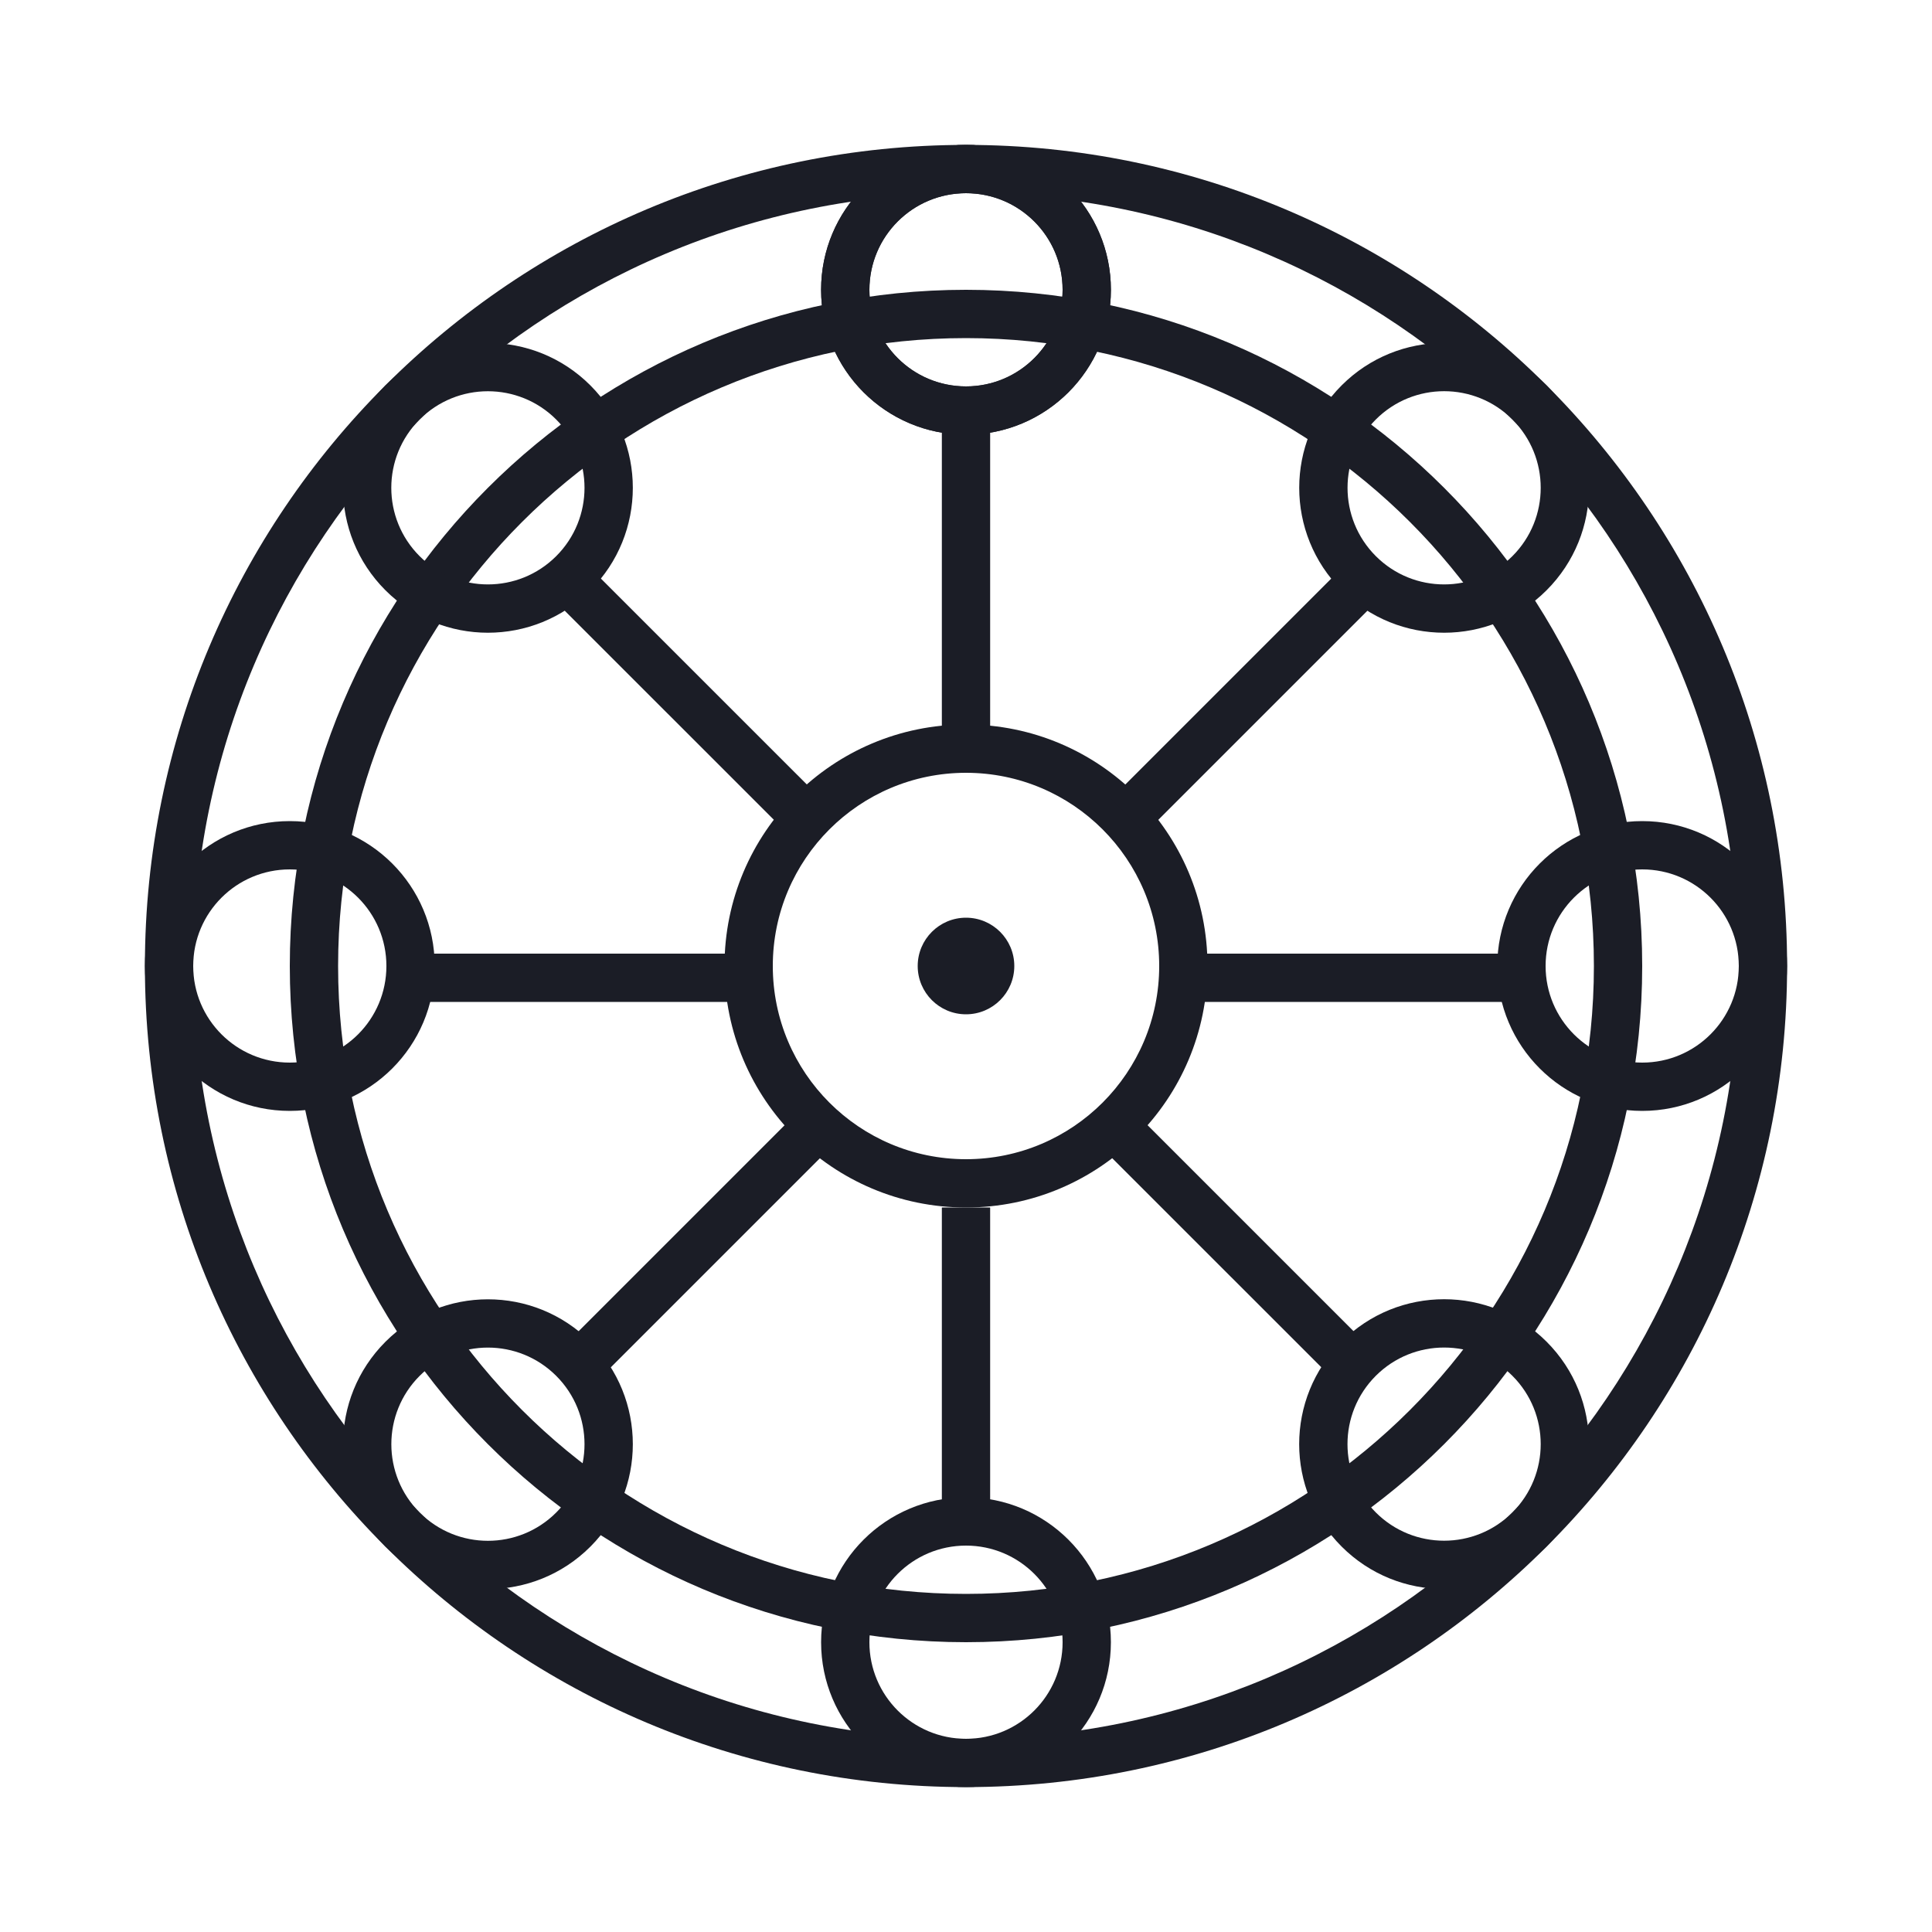
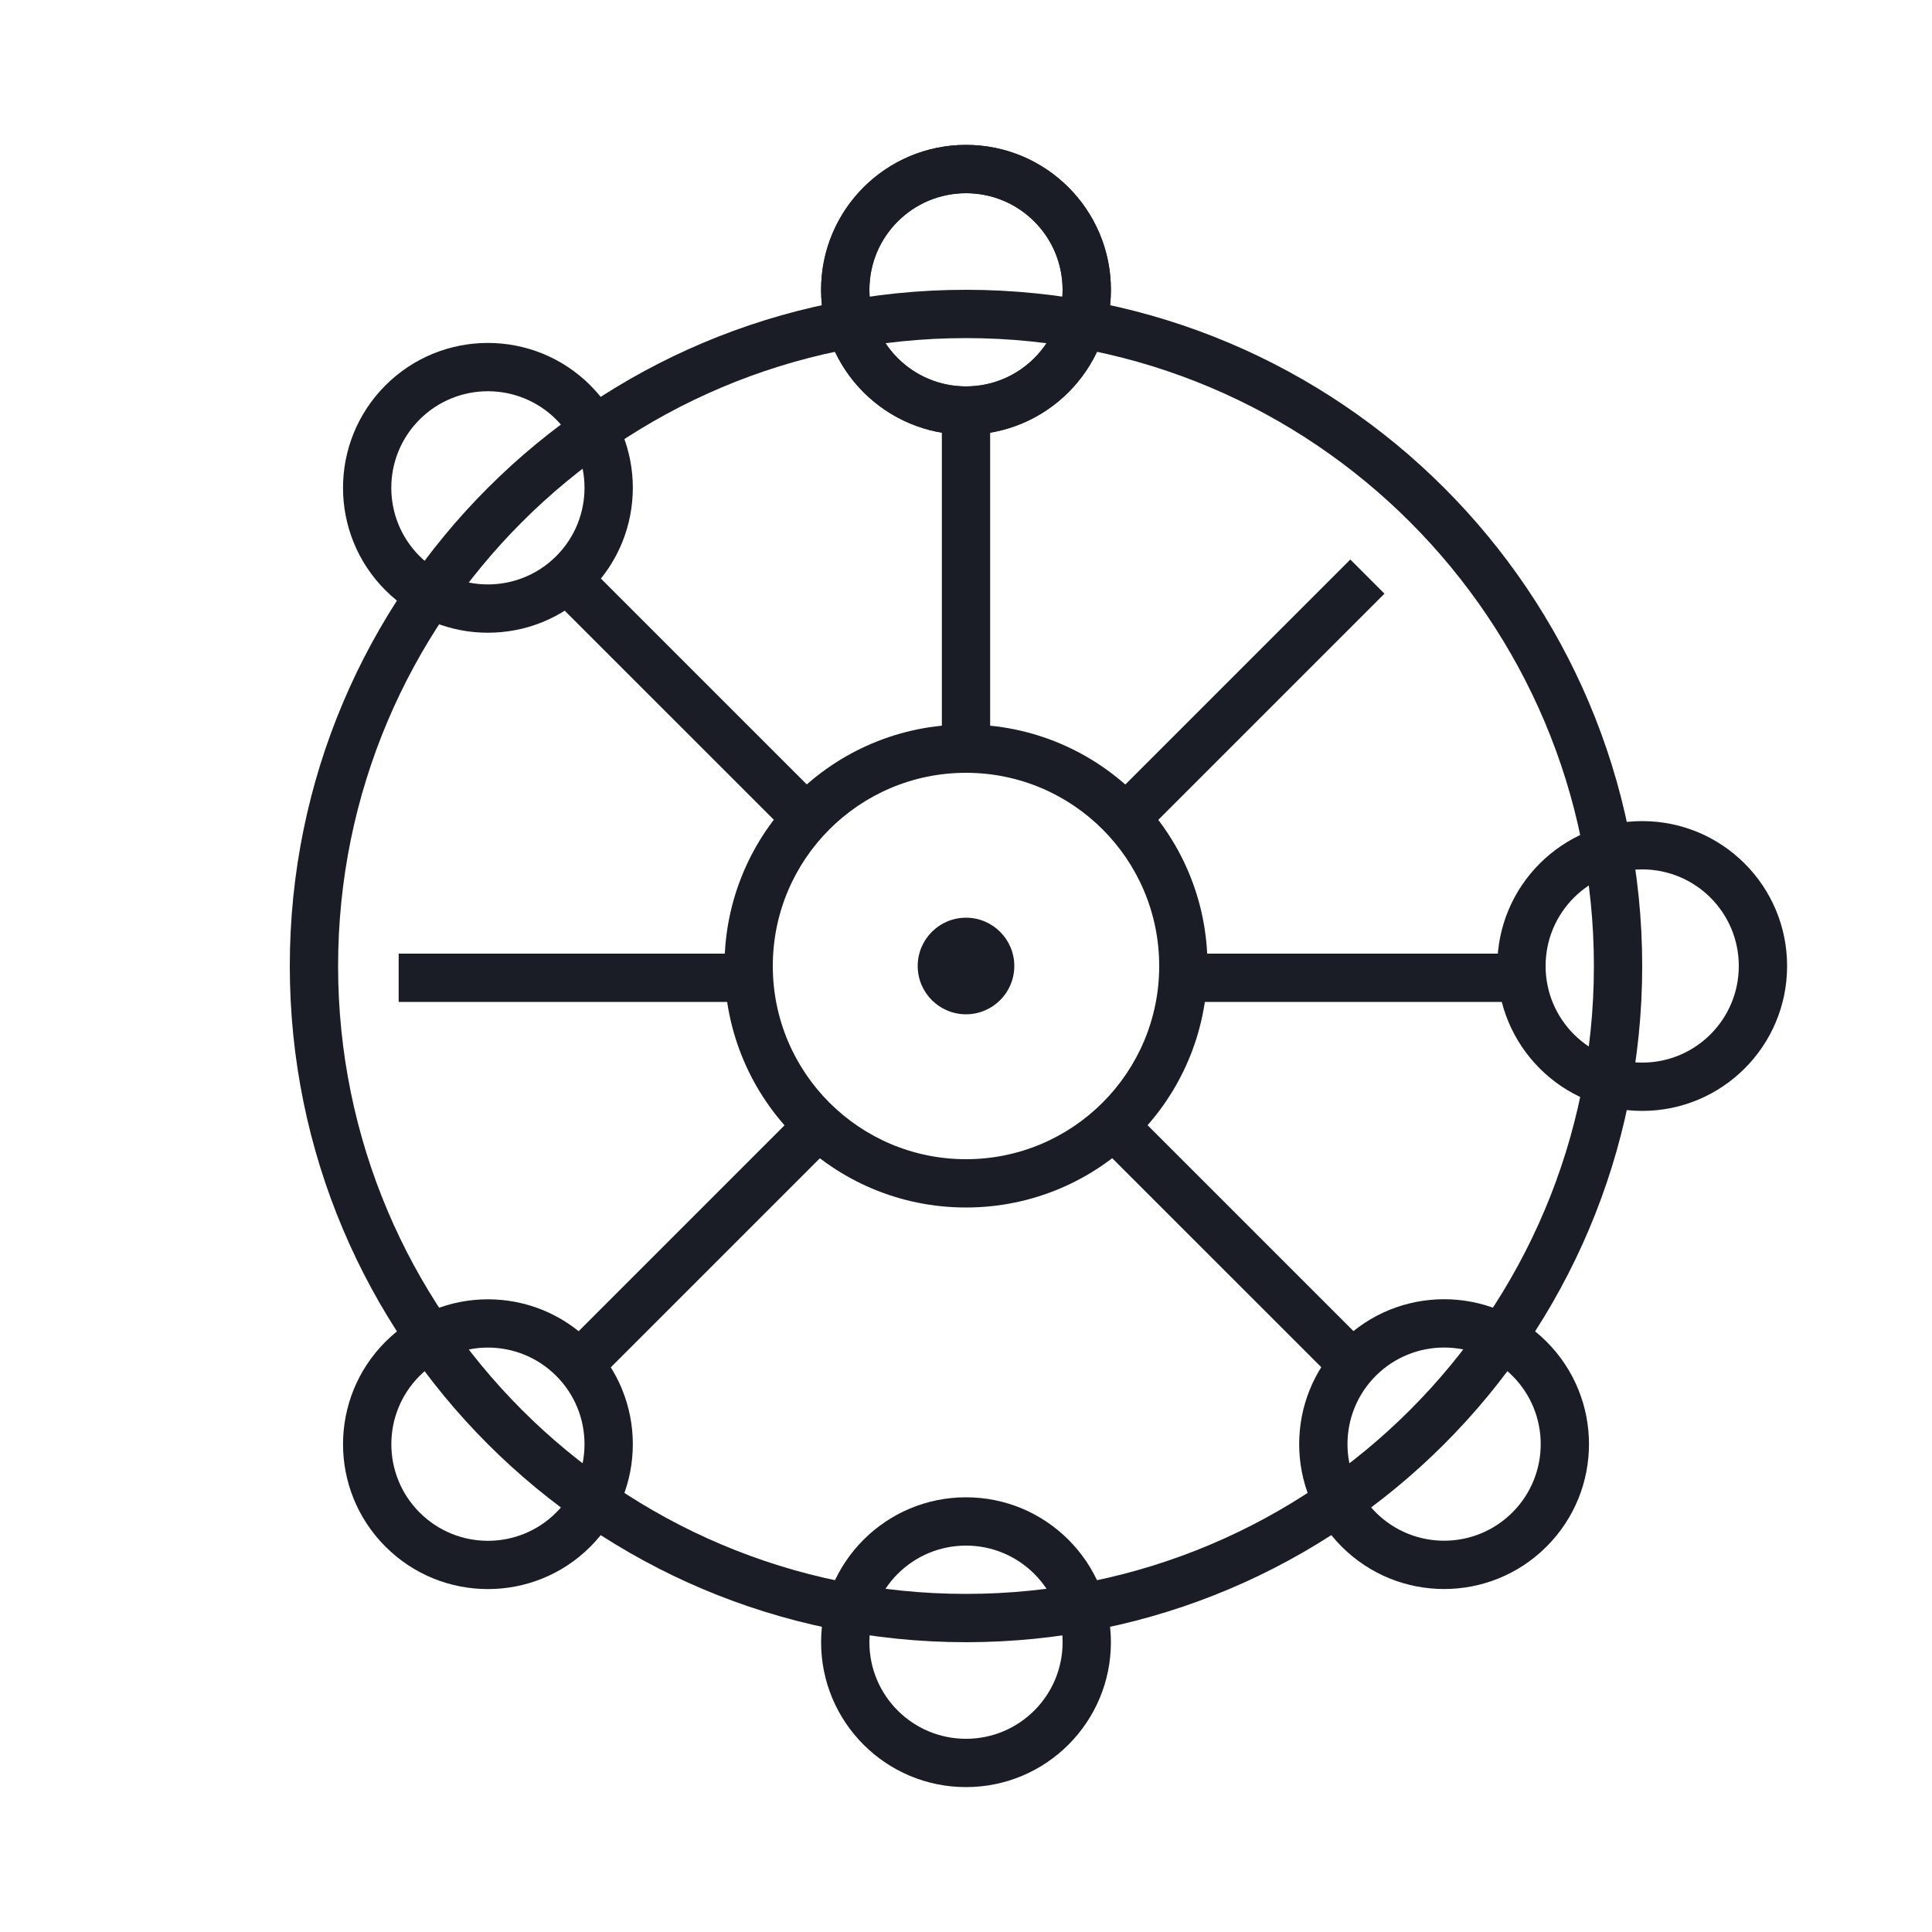
<svg xmlns="http://www.w3.org/2000/svg" width="40" height="40" viewBox="0 0 40 40" fill="none">
-   <path d="M36 20C36 28.837 28.837 36 20 36C11.163 36 4 28.837 4 20C4 11.163 11.163 4 20 4V3C10.611 3 3 10.611 3 20C3 29.389 10.611 37 20 37C29.389 37 37 29.389 37 20C37 10.611 29.389 3 20 3V4C28.837 4 36 11.163 36 20Z" fill="#1B1D26" />
  <path d="M33 20C33 27.18 27.18 33 20 33C12.82 33 7 27.18 7 20C7 12.82 12.82 7 20 7V6C12.268 6 6 12.268 6 20C6 27.732 12.268 34 20 34C27.732 34 34 27.732 34 20C34 12.268 27.732 6 20 6V7C27.18 7 33 12.82 33 20Z" fill="#1B1D26" />
  <path d="M24 20C24 22.209 22.209 24 20 24C17.791 24 16 22.209 16 20C16 17.791 17.791 16 20 16V15C17.239 15 15 17.239 15 20C15 22.761 17.239 25 20 25C22.761 25 25 22.761 25 20C25 17.239 22.761 15 20 15V16C22.209 16 24 17.791 24 20Z" fill="#1B1D26" />
  <path d="M22 6C22 7.105 21.105 8 20 8C18.895 8 18 7.105 18 6C18 4.895 18.895 4 20 4V3C18.343 3 17 4.343 17 6C17 7.657 18.343 9 20 9C21.657 9 23 7.657 23 6C23 4.343 21.657 3 20 3V4C21.105 4 22 4.895 22 6Z" fill="#1B1D26" />
  <path d="M22 6C22 7.105 21.105 8 20 8C18.895 8 18 7.105 18 6C18 4.895 18.895 4 20 4V3C18.343 3 17 4.343 17 6C17 7.657 18.343 9 20 9C21.657 9 23 7.657 23 6C23 4.343 21.657 3 20 3V4C21.105 4 22 4.895 22 6Z" fill="#1B1D26" />
  <path d="M22 34C22 35.105 21.105 36 20 36C18.895 36 18 35.105 18 34C18 32.895 18.895 32 20 32V31C18.343 31 17 32.343 17 34C17 35.657 18.343 37 20 37C21.657 37 23 35.657 23 34C23 32.343 21.657 31 20 31V32C21.105 32 22 32.895 22 34Z" fill="#1B1D26" />
-   <path d="M31.313 11.514C30.532 12.295 29.266 12.295 28.485 11.514C27.704 10.733 27.704 9.466 28.485 8.685C29.266 7.904 30.532 7.904 31.313 8.685L32.02 7.978C30.849 6.807 28.949 6.807 27.778 7.978C26.606 9.15 26.606 11.049 27.778 12.221C28.949 13.393 30.849 13.393 32.02 12.221C33.192 11.049 33.192 9.15 32.02 7.978L31.313 8.685C32.094 9.466 32.094 10.733 31.313 11.514Z" fill="#1B1D26" />
  <path d="M11.516 31.315C10.735 32.096 9.469 32.096 8.688 31.315C7.907 30.534 7.907 29.267 8.688 28.486C9.469 27.705 10.735 27.705 11.516 28.486L12.223 27.779C11.052 26.608 9.152 26.608 7.981 27.779C6.809 28.951 6.809 30.85 7.981 32.022C9.152 33.193 11.052 33.193 12.223 32.022C13.395 30.85 13.395 28.951 12.223 27.779L11.516 28.486C12.297 29.267 12.297 30.534 11.516 31.315Z" fill="#1B1D26" />
  <path d="M34 22C32.895 22 32 21.105 32 20C32 18.895 32.895 18 34 18C35.105 18 36 18.895 36 20L37 20C37 18.343 35.657 17 34 17C32.343 17 31 18.343 31 20C31 21.657 32.343 23 34 23C35.657 23 37 21.657 37 20L36 20C36 21.105 35.105 22 34 22Z" fill="#1B1D26" />
-   <path d="M6 22C4.895 22 4 21.105 4 20C4 18.895 4.895 18 6 18C7.105 18 8 18.895 8 20L9 20C9 18.343 7.657 17 6 17C4.343 17 3 18.343 3 20C3 21.657 4.343 23 6 23C7.657 23 9 21.657 9 20L8 20C8 21.105 7.105 22 6 22Z" fill="#1B1D26" />
  <path d="M28.484 31.313C27.703 30.532 27.703 29.266 28.484 28.485C29.265 27.704 30.532 27.704 31.313 28.485C32.094 29.266 32.094 30.532 31.313 31.313L32.02 32.02C33.191 30.849 33.191 28.949 32.02 27.778C30.848 26.606 28.949 26.606 27.777 27.778C26.605 28.949 26.605 30.849 27.777 32.02C28.949 33.192 30.848 33.192 32.02 32.02L31.313 31.313C30.532 32.094 29.265 32.094 28.484 31.313Z" fill="#1B1D26" />
  <path d="M8.687 11.514C7.906 10.733 7.906 9.467 8.687 8.686C9.468 7.905 10.735 7.905 11.516 8.686C12.297 9.467 12.297 10.733 11.516 11.514L12.223 12.221C13.395 11.05 13.395 9.15 12.223 7.979C11.051 6.807 9.152 6.807 7.98 7.979C6.809 9.15 6.809 11.05 7.98 12.221C9.152 13.393 11.051 13.393 12.223 12.221L11.516 11.514C10.735 12.295 9.468 12.295 8.687 11.514Z" fill="#1B1D26" />
  <path d="M20 19C19.448 19 19 19.448 19 20C19 20.552 19.448 21 20 21C20.552 21 21 20.552 21 20C21 19.448 20.552 19 20 19Z" fill="#1B1D26" />
  <path d="M20.5 8.5V15.5H19.5V8.5H20.5Z" fill="#1B1D26" />
-   <path d="M20.5 25V32H19.5V25H20.5Z" fill="#1B1D26" />
  <path d="M31.754 20.744L24.754 20.744L24.754 19.744L31.754 19.744L31.754 20.744Z" fill="#1B1D26" />
  <path d="M15.254 20.744L8.254 20.744L8.254 19.744L15.254 19.744L15.254 20.744Z" fill="#1B1D26" />
  <path d="M28.664 12.291L23.714 17.241L23.007 16.534L27.957 11.584L28.664 12.291Z" fill="#1B1D26" />
  <path d="M16.996 23.959L12.046 28.909L11.339 28.202L16.289 23.252L16.996 23.959Z" fill="#1B1D26" />
  <path d="M27.957 28.908L23.007 23.959L23.714 23.251L28.664 28.201L27.957 28.908Z" fill="#1B1D26" />
  <path d="M16.289 17.24L11.339 12.291L12.046 11.584L16.996 16.533L16.289 17.24Z" fill="#1B1D26" />
</svg>